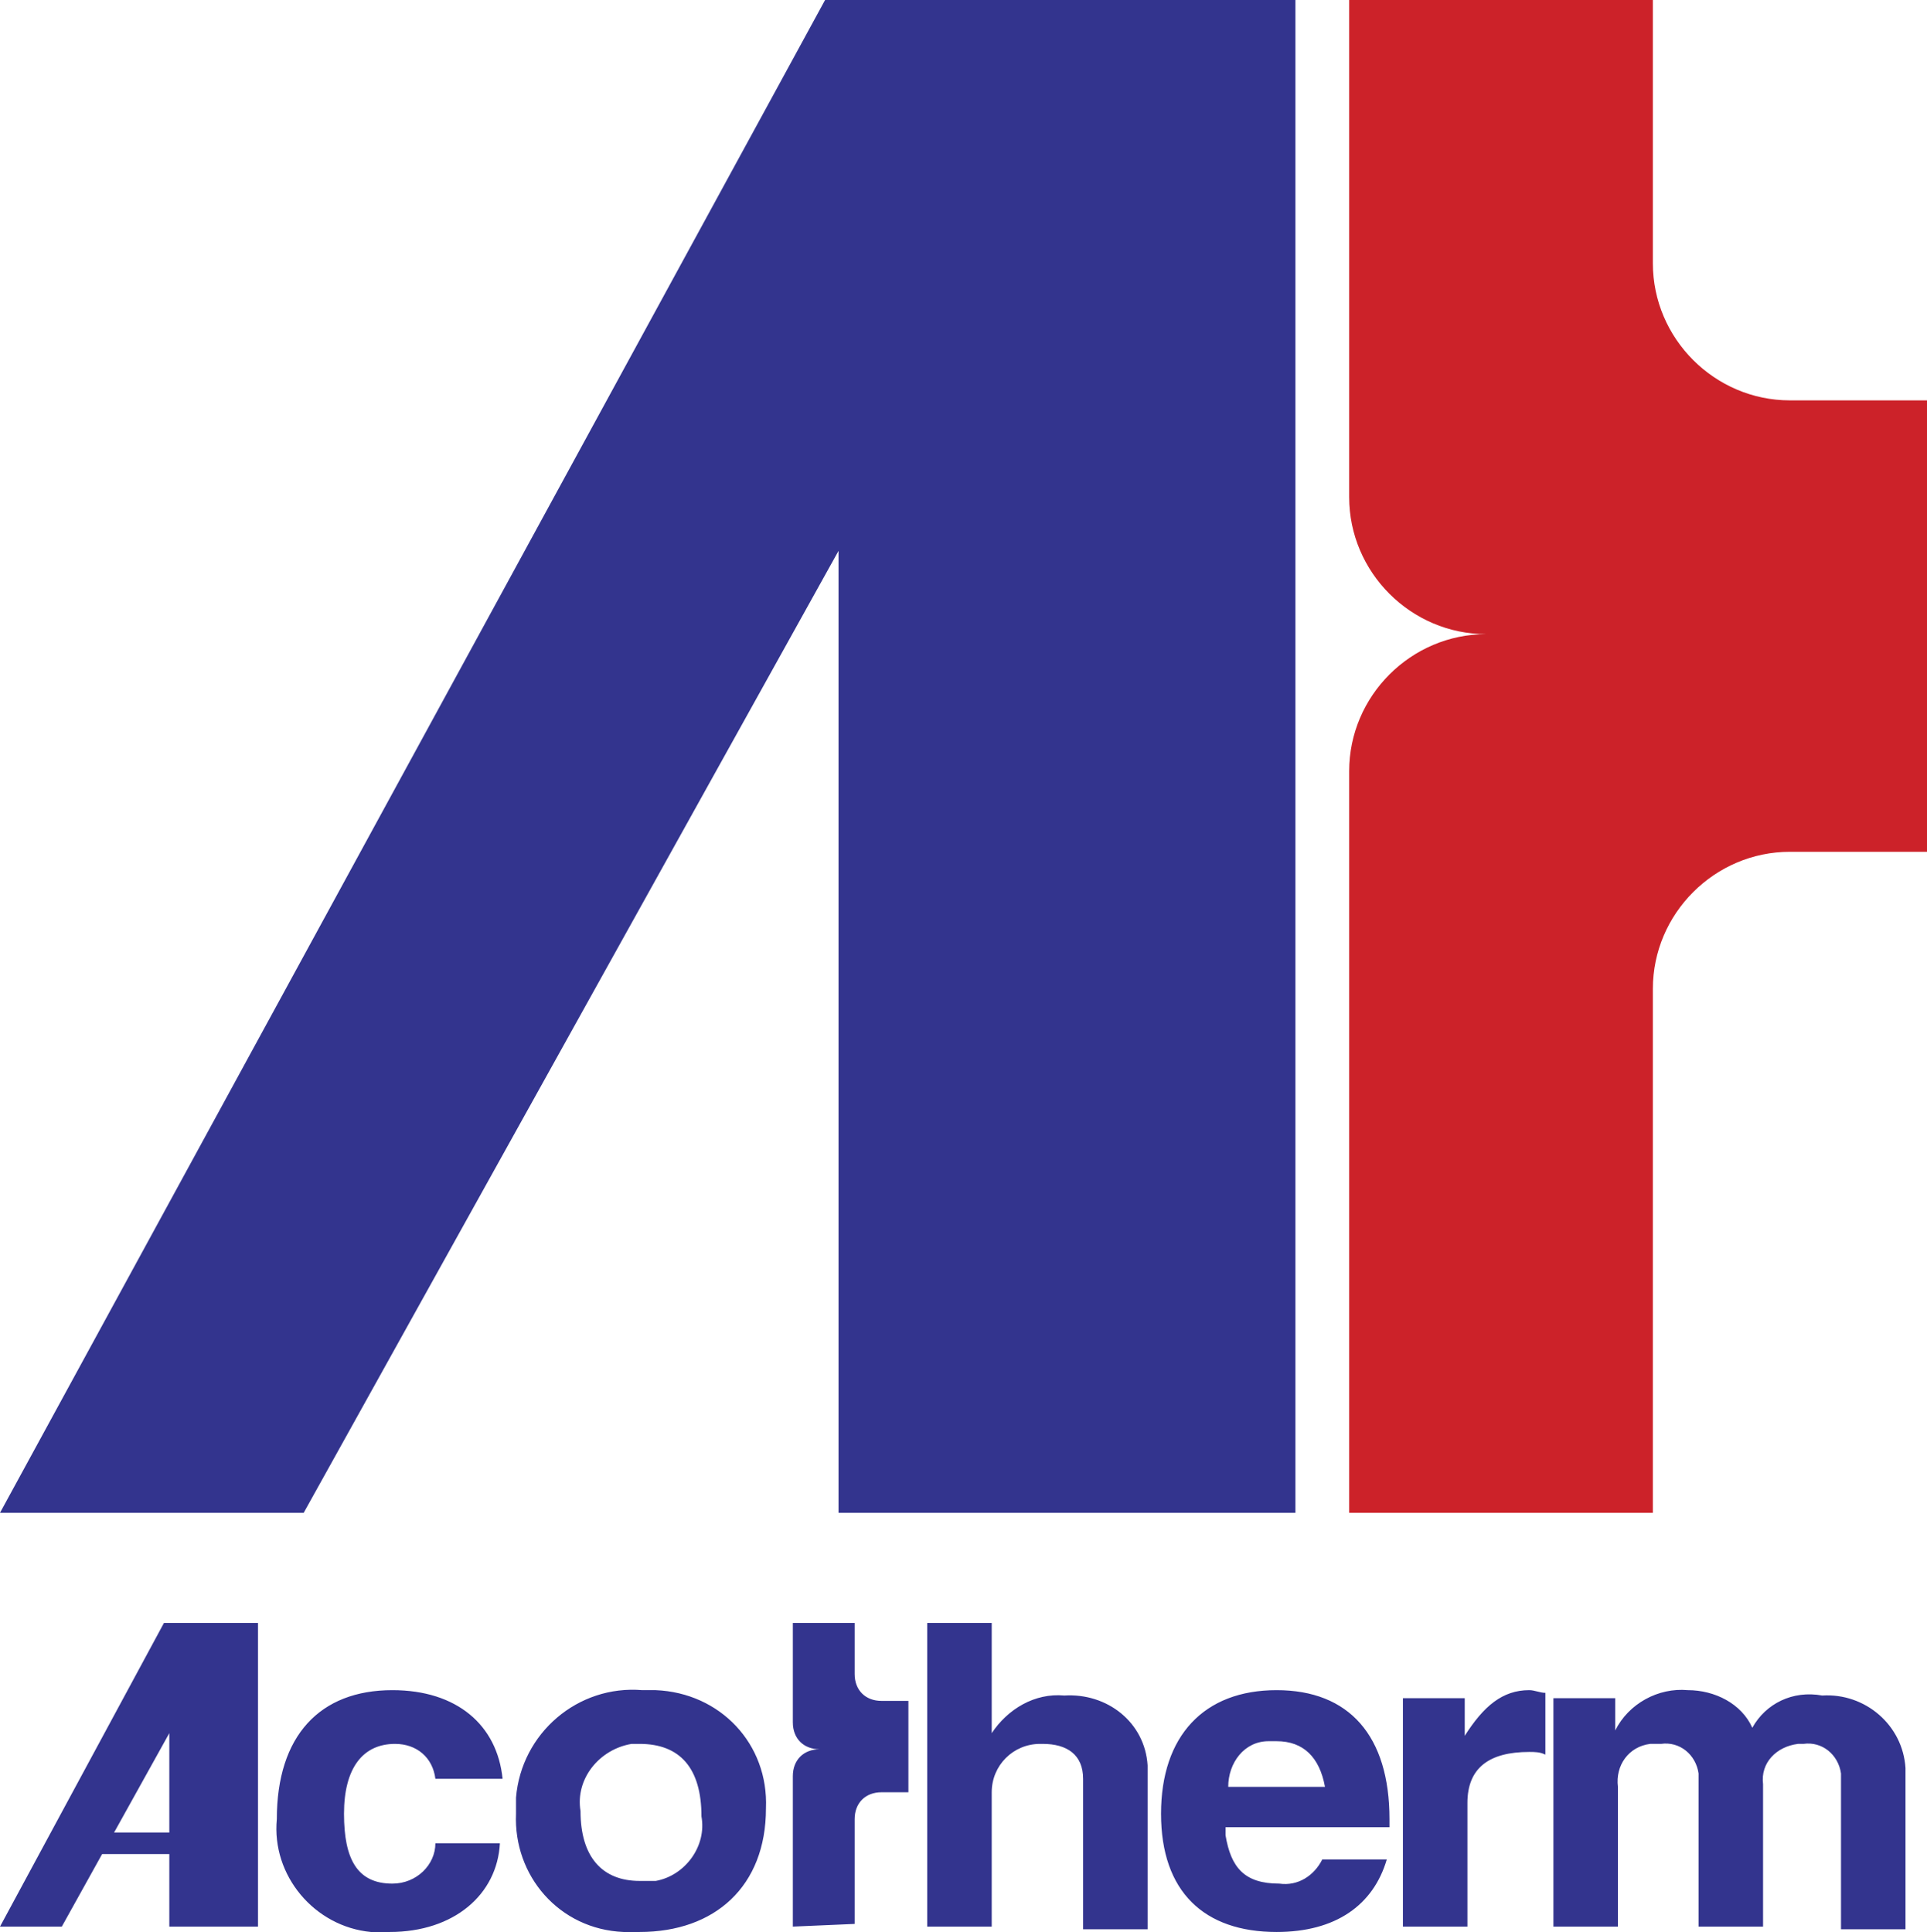
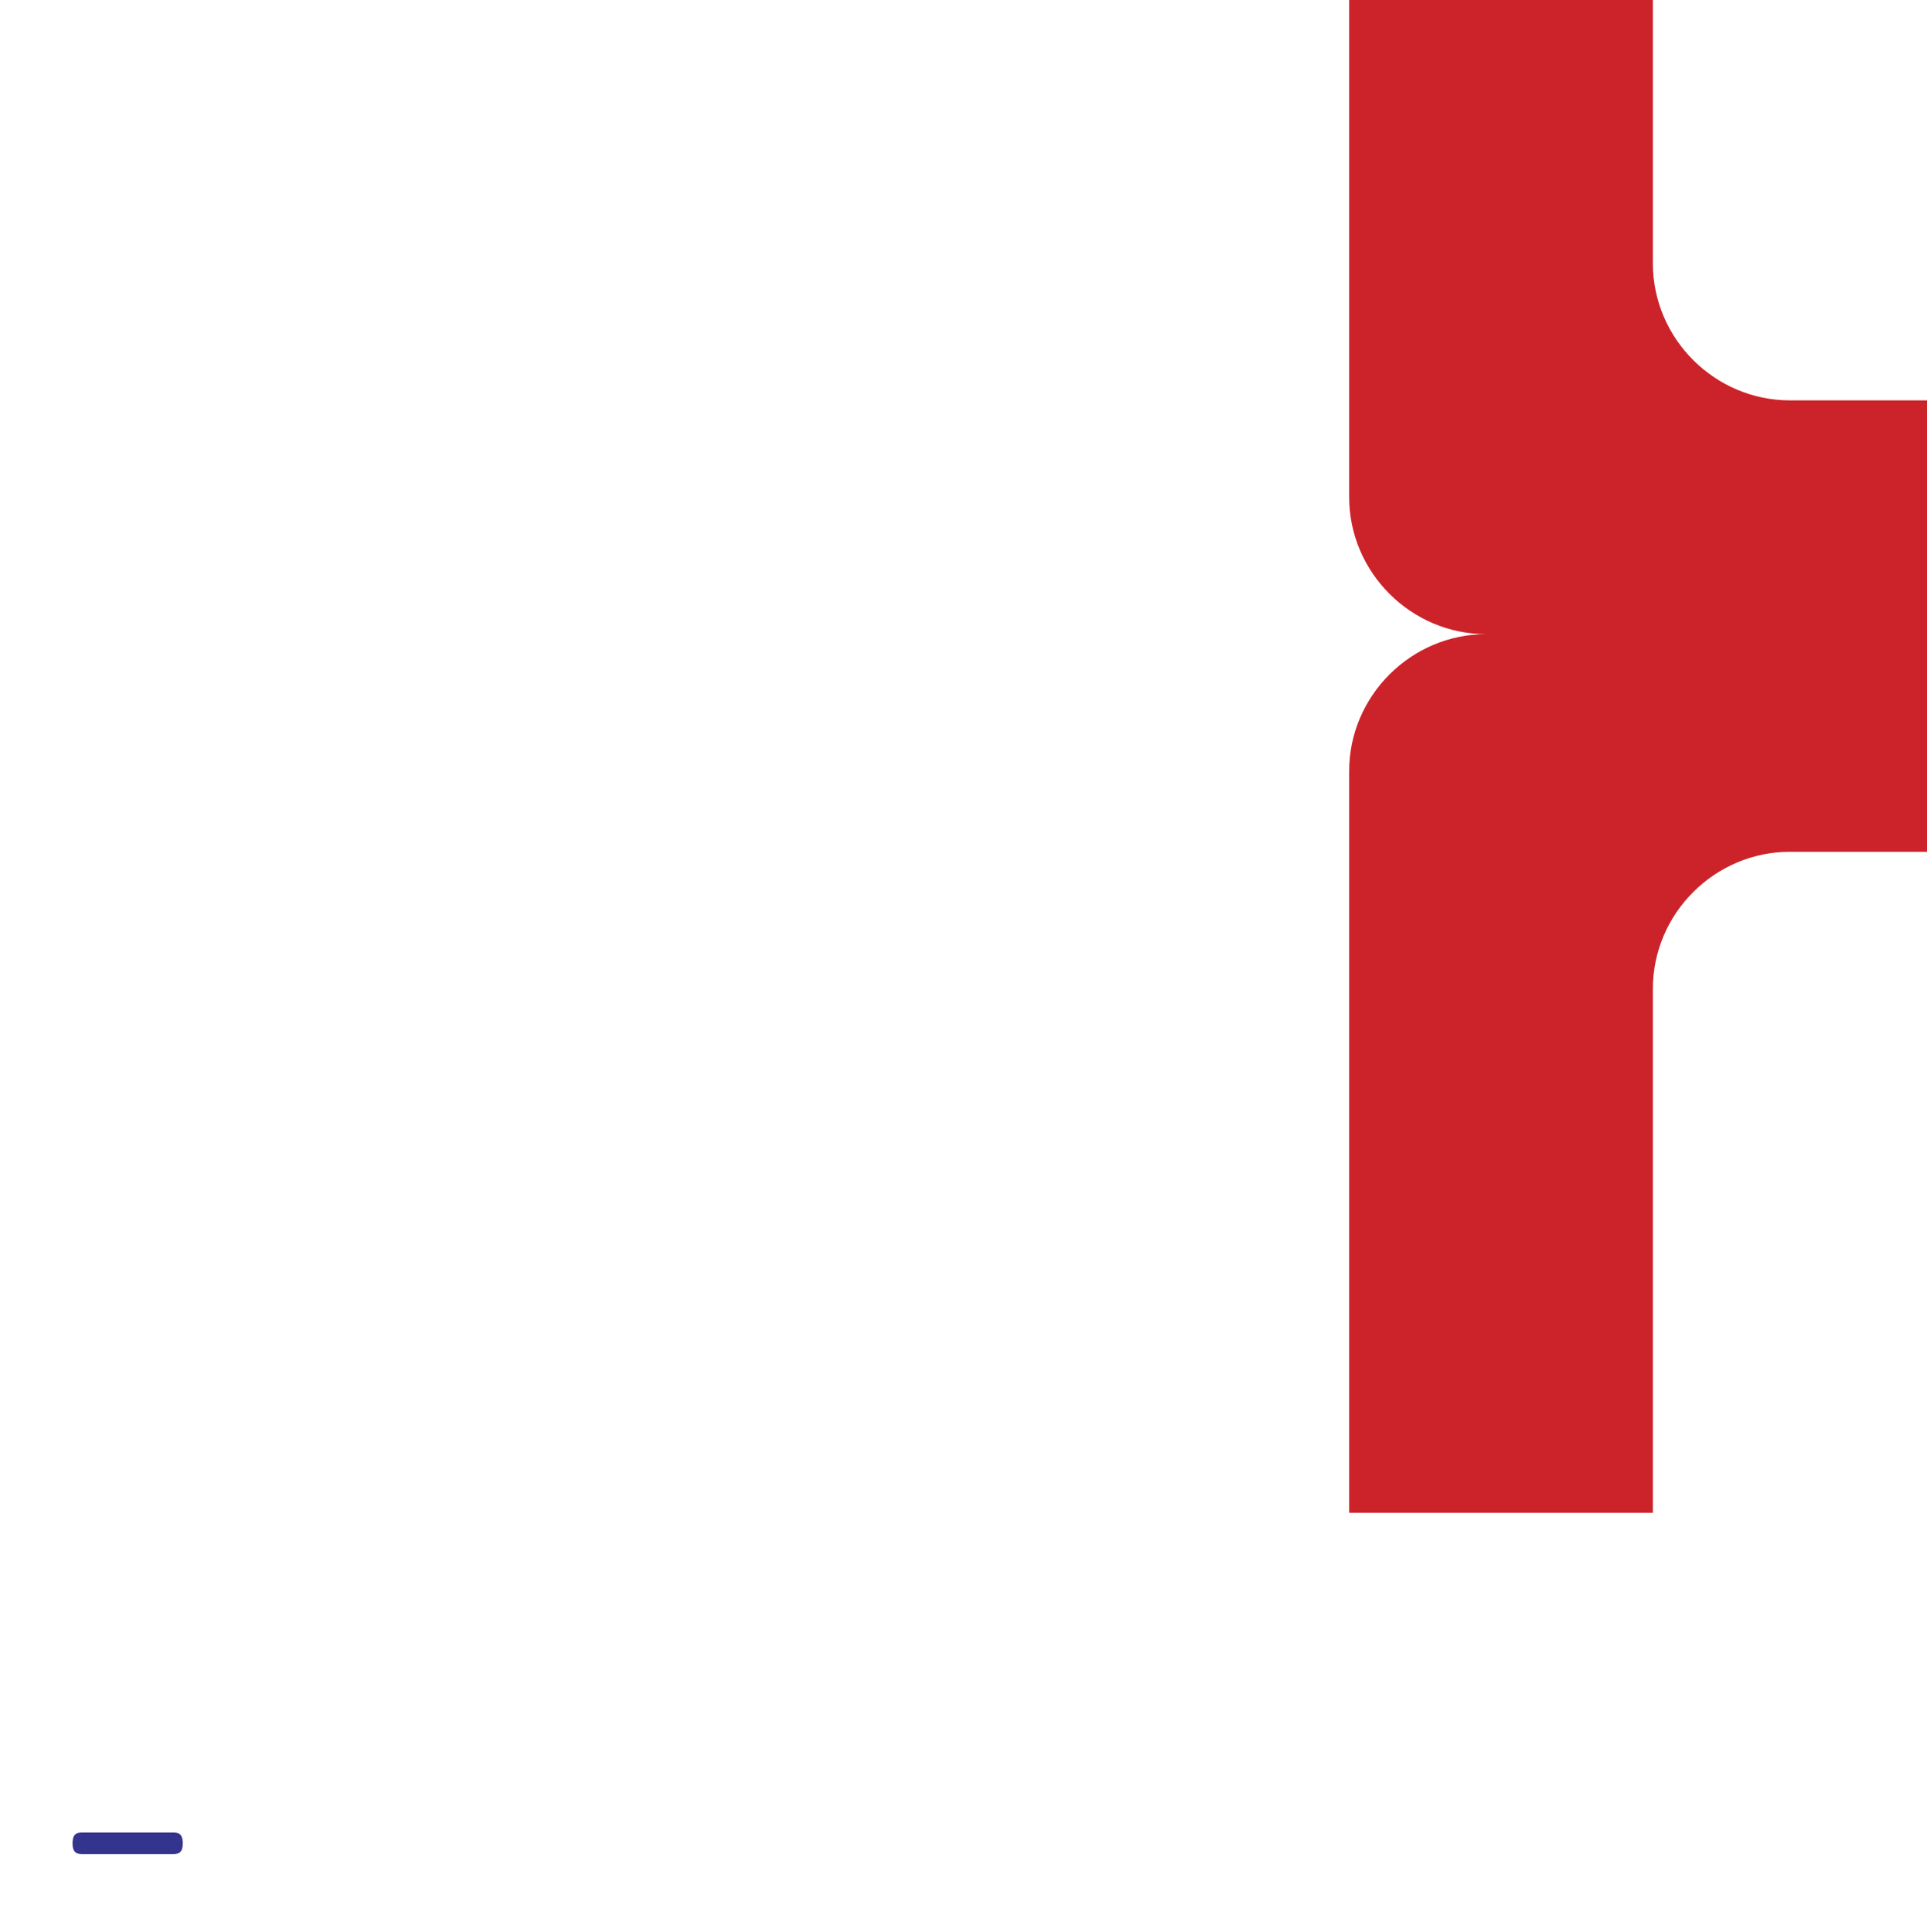
<svg xmlns="http://www.w3.org/2000/svg" version="1.1" id="Calque_1" x="0px" y="0px" width="71.7px" height="71.9px" viewBox="0 0 71.7 71.9" style="enable-background:new 0 0 71.7 71.9;" xml:space="preserve">
  <style type="text/css">
	.st0{fill-rule:evenodd;clip-rule:evenodd;fill:#CC2229;}
	.st1{fill-rule:evenodd;clip-rule:evenodd;fill:#33348E;}
	.st2{fill:#33348E;}
</style>
  <title>Fichier 5</title>
  <g id="Calque_2_1_">
    <g id="Content">
      <path class="st0" d="M50.2,56.3V28.7c0-2.8,2.3-5.1,5.1-5.1c0,0,0,0,0,0l0,0c-2.8,0-5.1-2.3-5.1-5.1c0,0,0,0,0,0V0h11.3v9.8    c0,2.8,2.3,5.1,5.1,5.1c0,0,0,0,0,0h5.1v16.8h-5.1c-2.8,0-5.1,2.3-5.1,5.1c0,0,0,0,0,0v19.5H50.2z" />
-       <path class="st1" d="M31.2,20.5v35.8h17V0H30.7L0,56.3h11.3L31.2,20.5z M6.3,64.5v7.2h3.3V60.4H6.1L0,71.7h2.3L6.3,64.5z" />
      <path class="st2" d="M3.1,69c-0.2,0-0.4,0-0.4-0.4s0.2-0.4,0.4-0.4h3.3c0.2,0,0.4,0,0.4,0.4S6.6,69,6.4,69H3.1z" />
-       <path class="st1" d="M18.7,66.2c-0.2-2-1.7-3.3-4.1-3.3c-2.7,0-4.3,1.7-4.3,4.8c-0.2,2.1,1.4,4,3.5,4.2c0.2,0,0.5,0,0.7,0    c2.4,0,4-1.4,4.1-3.3h-2.4c0,0.8-0.7,1.5-1.6,1.5c0,0,0,0,0,0c-1.3,0-1.8-0.9-1.8-2.6s0.7-2.6,1.9-2.6c0.8,0,1.4,0.5,1.5,1.3    c0,0,0,0,0,0H18.7z M23.9,62.9c-2.4-0.2-4.5,1.6-4.7,4c0,0.2,0,0.4,0,0.6c-0.1,2.3,1.6,4.3,4,4.4c0.2,0,0.4,0,0.6,0    c2.8,0,4.7-1.7,4.7-4.6c0.1-2.4-1.7-4.3-4.1-4.4C24.2,62.9,24,62.9,23.9,62.9z M23.7,64.9h0.1c1.5,0,2.3,0.9,2.3,2.7    c0.2,1.1-0.6,2.2-1.7,2.4c-0.2,0-0.4,0-0.6,0c-1.4,0-2.2-0.9-2.2-2.6c-0.2-1.2,0.7-2.3,1.9-2.5C23.6,64.9,23.6,64.9,23.7,64.9z     M29.5,71.7v-5.6c0-0.6,0.4-1,1-1l0,0c-0.6,0-1-0.4-1-1l0,0v-3.7h2.3v1.9c0,0.6,0.4,1,1,1h1v3.4h-1c-0.6,0-1,0.4-1,1l0,0v3.9    L29.5,71.7z M34.5,60.2v11.5h2.4v-5c0-1,0.8-1.8,1.8-1.8c0,0,0.1,0,0.1,0c0.9,0,1.5,0.4,1.5,1.3v5.6h2.4v-6.1    c-0.1-1.6-1.5-2.7-3.1-2.6c0,0,0,0,0,0c-1.1-0.1-2.1,0.5-2.7,1.4v-4.1H34.5z M51.7,68v-0.3c0-3.1-1.5-4.8-4.2-4.8    s-4.3,1.7-4.3,4.6s1.6,4.4,4.3,4.4c2.2,0,3.6-1,4.1-2.7h-2.4c-0.3,0.6-0.9,1-1.6,0.9c-1.3,0-1.8-0.6-2-1.8V68H51.7z M45.7,66.5    c0-0.9,0.6-1.7,1.5-1.7c0.1,0,0.2,0,0.3,0c1,0,1.6,0.6,1.8,1.7H45.7z M57.5,63c-0.2,0-0.4-0.1-0.6-0.1c-1,0-1.7,0.6-2.4,1.7v-1.4    h-2.3v8.5h2.4v-4.6c0-1.3,0.8-1.9,2.3-1.9c0.2,0,0.4,0,0.6,0.1V63z M65.2,64.3c-0.4-0.9-1.4-1.4-2.4-1.4c-1.1-0.1-2.2,0.5-2.7,1.5    v-1.2h-2.3v8.5h2.4v-5.2c-0.1-0.8,0.4-1.5,1.2-1.6c0.1,0,0.3,0,0.4,0c0.7-0.1,1.3,0.4,1.4,1.1c0,0.1,0,0.2,0,0.2v5.5h2.4v-5.3    c-0.1-0.8,0.5-1.4,1.3-1.5c0.1,0,0.1,0,0.2,0c0.7-0.1,1.3,0.4,1.4,1.1c0,0.1,0,0.1,0,0.2v5.6h2.4v-6c-0.1-1.6-1.5-2.8-3.1-2.7    C66.7,62.9,65.7,63.4,65.2,64.3L65.2,64.3z" />
    </g>
  </g>
</svg>